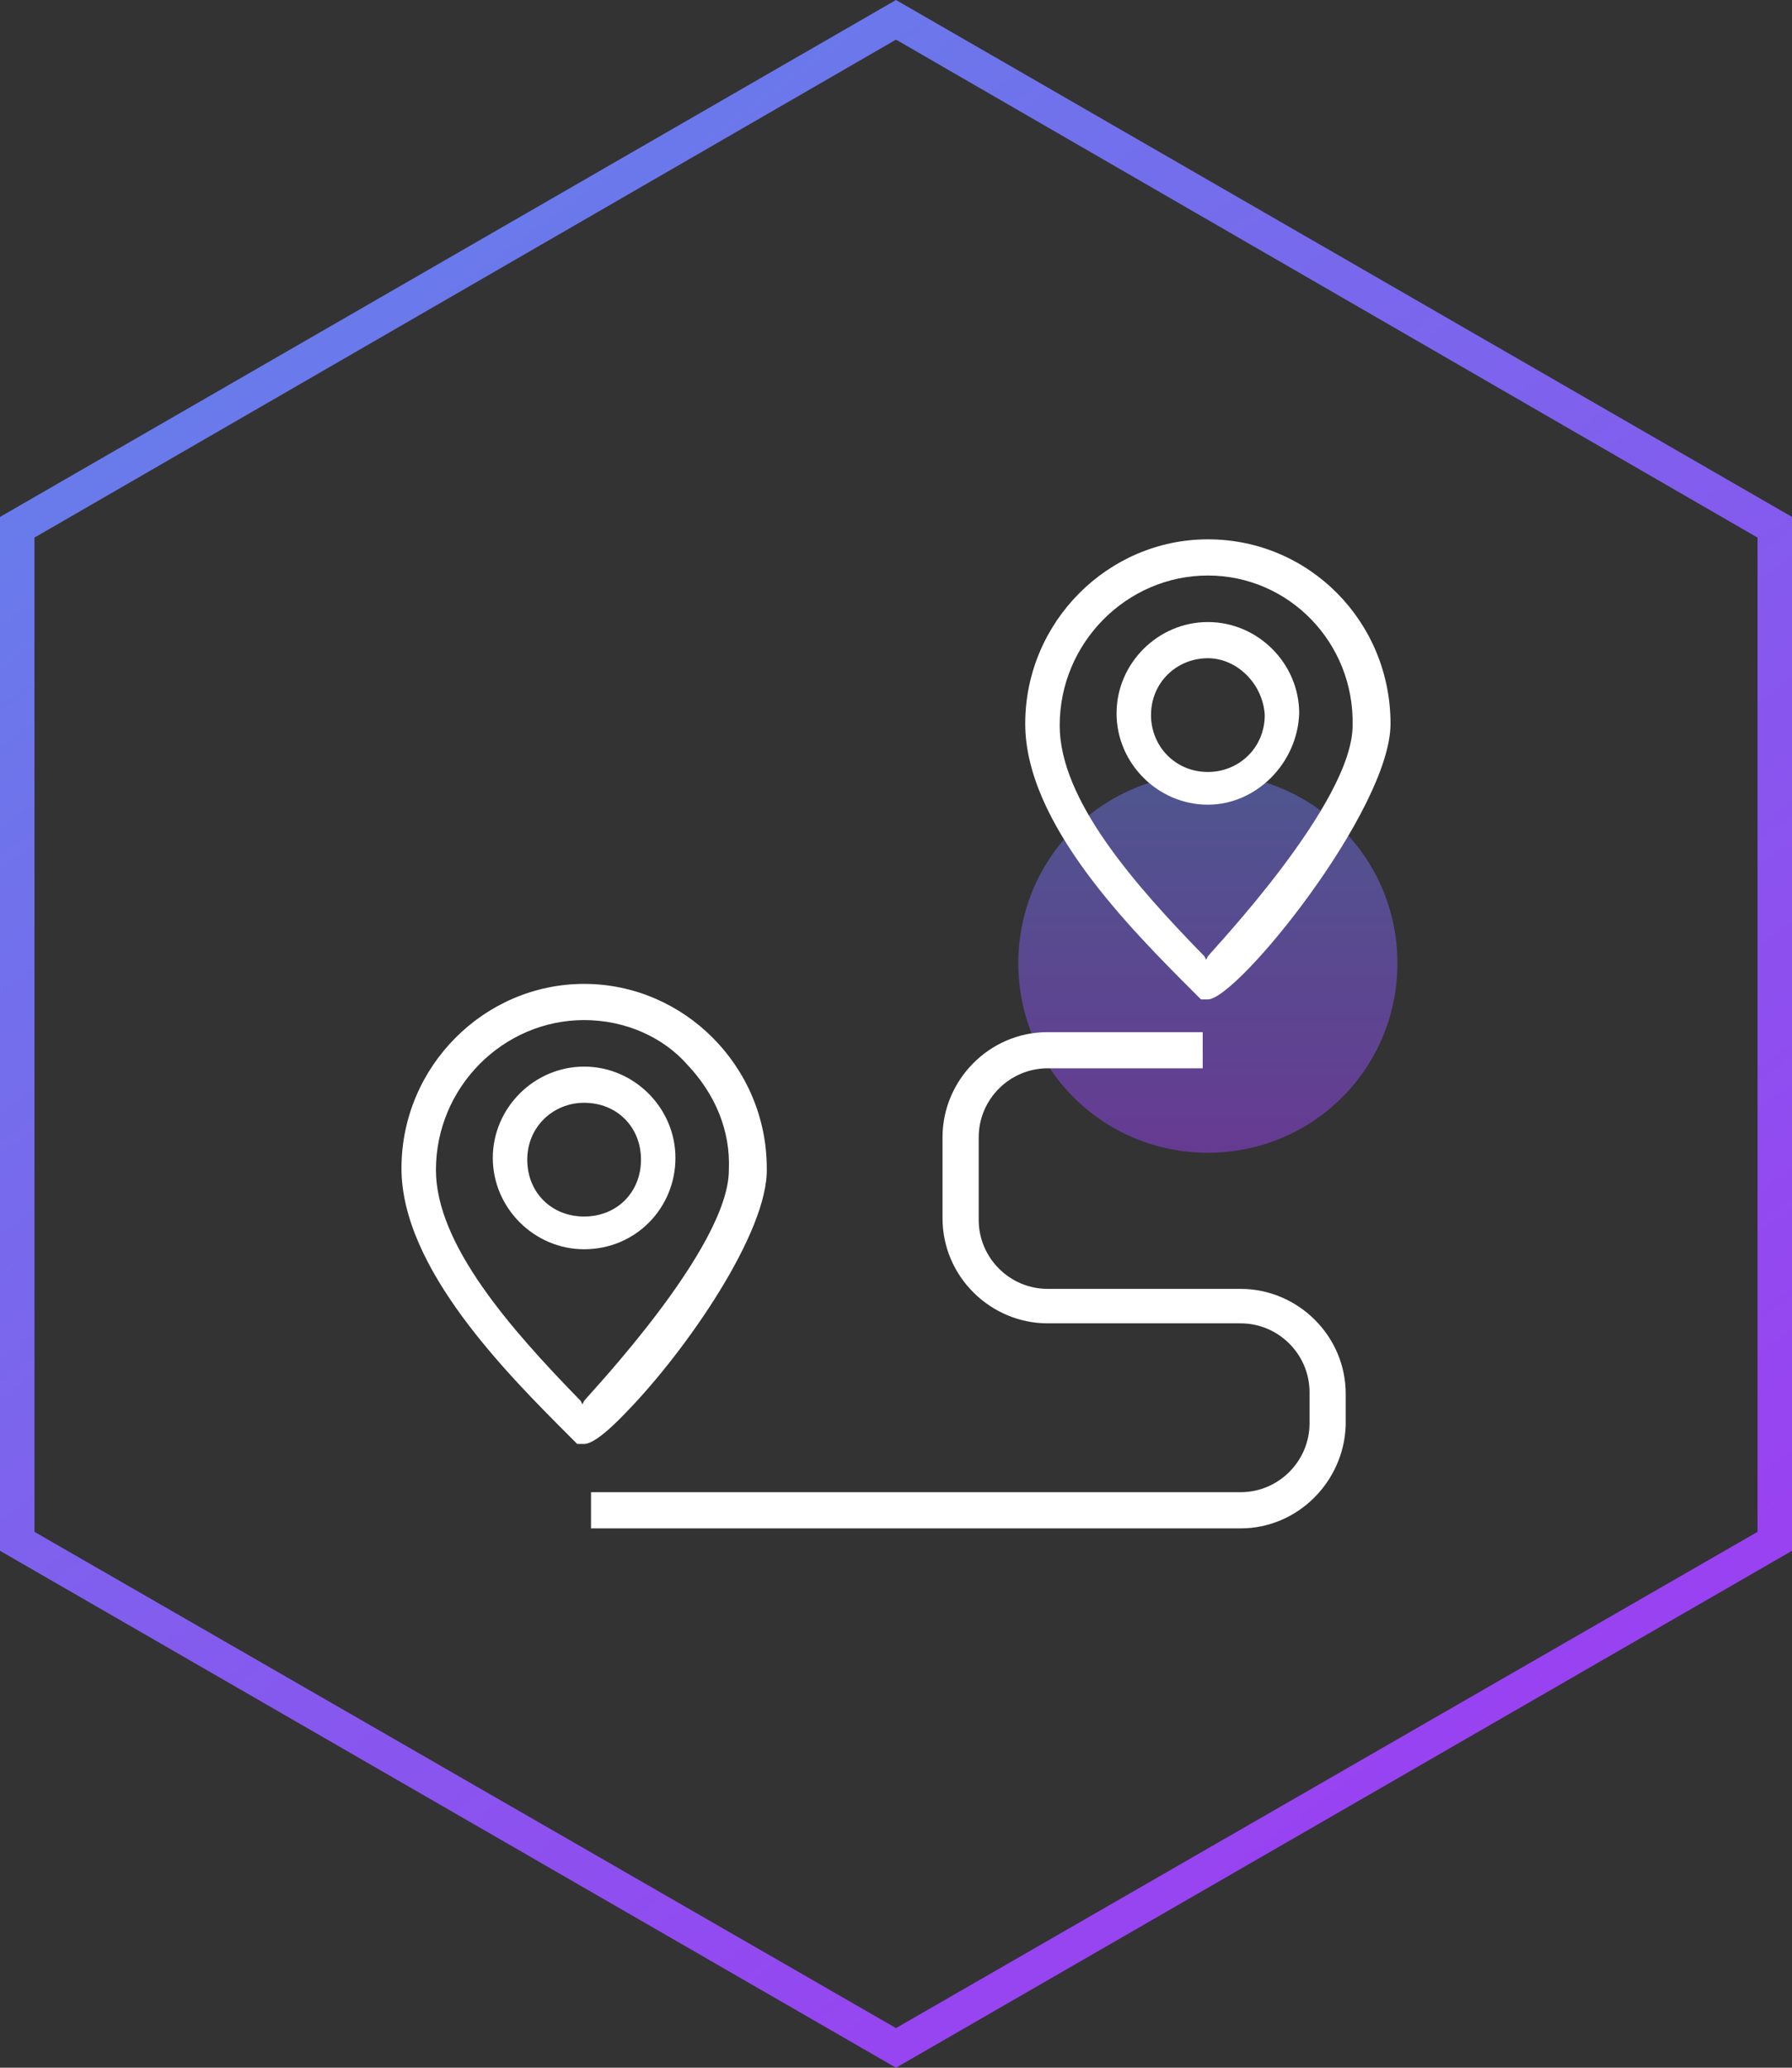
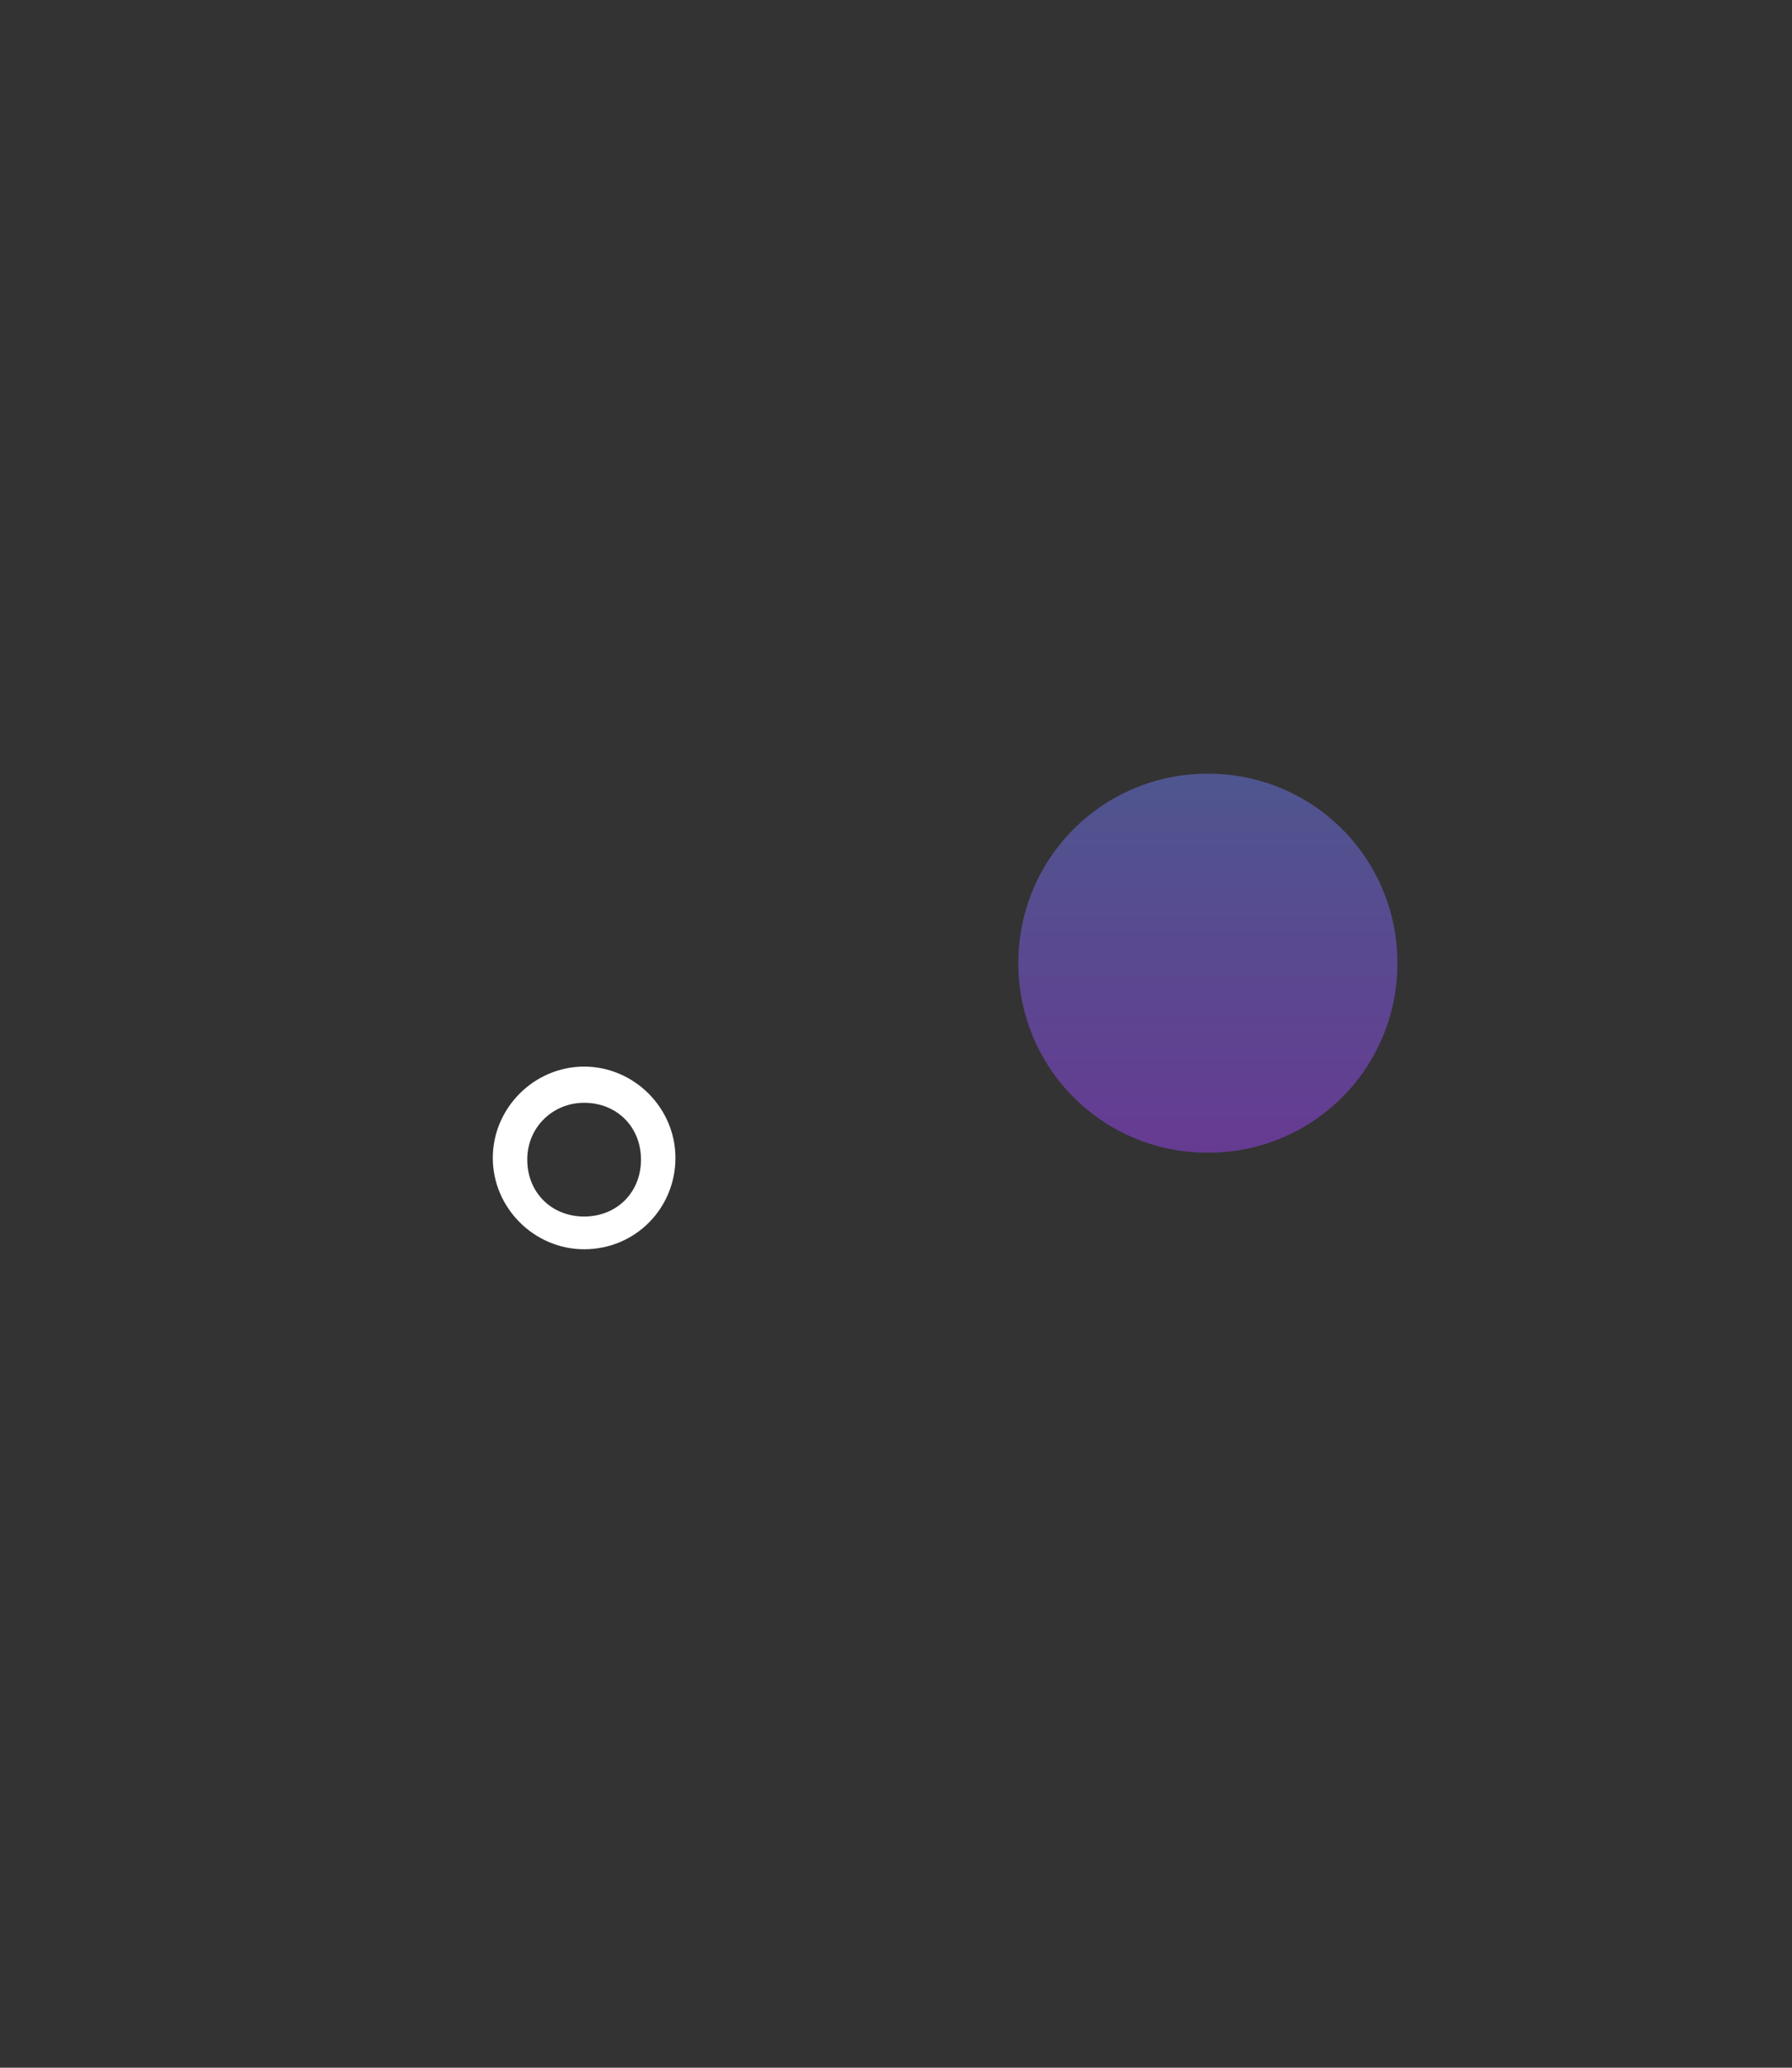
<svg xmlns="http://www.w3.org/2000/svg" version="1.1" id="Layer_1" x="0px" y="0px" viewBox="0 0 104 120" style="enable-background:new 0 0 104 120;" xml:space="preserve">
  <rect x="0" y="0" width="104" height="120" fill="#333333" stroke="none" />
  <style type="text/css">
	.st0{fill-rule:evenodd;clip-rule:evenodd;fill:url(#SVGID_1_);}
	.st1{opacity:0.5;fill:url(#SVGID_2_);enable-background:new    ;}
	.st2{opacity:0.5;fill:url(#SVGID_3_);enable-background:new    ;}
	.st3{fill-rule:evenodd;clip-rule:evenodd;fill:url(#SVGID_4_);}
	.st4{opacity:0.5;fill:url(#SVGID_5_);enable-background:new    ;}
	.st5{fill-rule:evenodd;clip-rule:evenodd;fill:url(#SVGID_6_);}
	.st6{opacity:0.5;fill:url(#SVGID_7_);enable-background:new    ;}
	.st7{fill-rule:evenodd;clip-rule:evenodd;fill:url(#SVGID_8_);}
	.st8{opacity:0.5;fill:url(#SVGID_9_);enable-background:new    ;}
	.st9{fill-rule:evenodd;clip-rule:evenodd;fill:url(#SVGID_10_);}
	.st10{fill-rule:evenodd;clip-rule:evenodd;fill:url(#SVGID_11_);}
	.st11{opacity:0.5;fill:url(#SVGID_12_);enable-background:new    ;}
	.st12{fill-rule:evenodd;clip-rule:evenodd;fill:url(#SVGID_13_);}
	.st13{opacity:0.5;fill:url(#SVGID_14_);enable-background:new    ;}
	.st14{fill-rule:evenodd;clip-rule:evenodd;fill:url(#SVGID_15_);}
	.st15{opacity:0.5;fill:url(#SVGID_16_);enable-background:new    ;}
	.st16{fill-rule:evenodd;clip-rule:evenodd;fill:url(#SVGID_17_);}
	.st17{opacity:0.5;fill:url(#SVGID_18_);enable-background:new    ;}
	.st18{fill-rule:evenodd;clip-rule:evenodd;fill:url(#SVGID_19_);}
	.st19{opacity:0.5;fill:url(#SVGID_20_);enable-background:new    ;}
	.st20{opacity:0.5;fill:url(#SVGID_21_);enable-background:new    ;}
	.st21{fill-rule:evenodd;clip-rule:evenodd;fill:url(#SVGID_22_);}
	.st22{opacity:0.5;fill:url(#SVGID_23_);enable-background:new    ;}
	.st23{fill-rule:evenodd;clip-rule:evenodd;fill:url(#SVGID_24_);}
	.st24{fill:#FFFFFF;}
</style>
  <linearGradient id="SVGID_1_" gradientUnits="userSpaceOnUse" x1="70.15" y1="-365.565" x2="70.15" y2="-387.565" gradientTransform="matrix(1 0 0 -1 0 -320.665)">
    <stop offset="0" style="stop-color:#6B79EB" />
    <stop offset="1" style="stop-color:#9944F2" />
  </linearGradient>
  <path style="opacity:0.5;fill:url(#SVGID_1_);enable-background:new    ;" d="M81.1,55.9c0,6.1-4.9,11-11,11c-6.1,0-11-4.9-11-11  s4.9-11,11-11C76.2,44.9,81.1,49.8,81.1,55.9z" />
  <linearGradient id="SVGID_2_" gradientUnits="userSpaceOnUse" x1="15.928" y1="-332.107" x2="83.754" y2="-423.411" gradientTransform="matrix(1 0 0 -1 0 -320.665)">
    <stop offset="0" style="stop-color:#667EEA" />
    <stop offset="1" style="stop-color:#9942F1" />
  </linearGradient>
-   <path style="fill-rule:evenodd;clip-rule:evenodd;fill:url(#SVGID_2_);" d="M52,2.3L2,31.2v57.7l50,28.8l50-28.8V31.2L52,2.3z   M104,30L52,0L0,30v60l52,30l52-30V30z" />
  <g>
-     <path class="st24" d="M69.7,58l-0.4-0.4c-3.7-3.7-9.8-9.8-9.8-15.6c0-5.9,4.8-10.7,10.6-10.7c5.9,0,10.6,4.8,10.6,10.7   c0,5-8.9,16-10.6,16H69.7z M70.1,33.4c-4.7,0-8.6,3.9-8.6,8.7c0,4.3,4.3,9.2,8.4,13.4l0.1,0.2l0.1-0.2c0.3-0.4,8.4-8.9,8.4-13.4   C78.6,37.3,74.8,33.4,70.1,33.4z" />
-     <path class="st24" d="M33.5,83.8l-0.4-0.4c-3.7-3.7-9.8-9.8-9.8-15.6c0-5.9,4.8-10.7,10.6-10.7s10.6,4.8,10.6,10.7   c0.1,3.7-4.7,10.6-8.1,14.1c-1.7,1.8-2.3,1.9-2.5,1.9H33.5z M33.9,59.2c-4.7,0-8.6,3.9-8.6,8.7c0,4.3,4.3,9.2,8.4,13.4l0.1,0.2   l0.1-0.2c0.3-0.4,8.4-8.9,8.4-13.4c0.1-2.3-0.8-4.4-2.4-6.1C38.5,60.2,36.3,59.2,33.9,59.2z M70.1,46.7c-2.9,0-5.3-2.4-5.3-5.3   s2.4-5.3,5.3-5.3s5.3,2.4,5.3,5.3C75.3,44.3,72.9,46.7,70.1,46.7z M70.1,38.2c-1.8,0-3.3,1.4-3.3,3.3c0,1.8,1.4,3.3,3.3,3.3   c1.8,0,3.3-1.4,3.3-3.3C73.3,39.7,71.8,38.2,70.1,38.2z" />
    <path class="st24" d="M33.9,72.5c-2.9,0-5.3-2.4-5.3-5.3s2.4-5.3,5.3-5.3s5.3,2.4,5.3,5.3S36.9,72.5,33.9,72.5z M33.9,64   c-1.8,0-3.3,1.4-3.3,3.3s1.4,3.3,3.3,3.3s3.3-1.4,3.3-3.3S35.8,64,33.9,64z" />
-     <path class="st24" d="M34.3,88.7v-2.1H72c2.2,0,4-1.8,4-4v-1.8c0-2.2-1.8-4-4-4H60.8c-3.3,0-6.1-2.7-6.1-6.1V66   c0-3.3,2.7-6.1,6.1-6.1h9V62h-9c-2.2,0-4,1.8-4,4v4.8c0,2.2,1.8,4,4,4H72c3.3,0,6.1,2.7,6.1,6.1v1.8C78,86,75.3,88.7,72,88.7H34.3z   " />
  </g>
</svg>